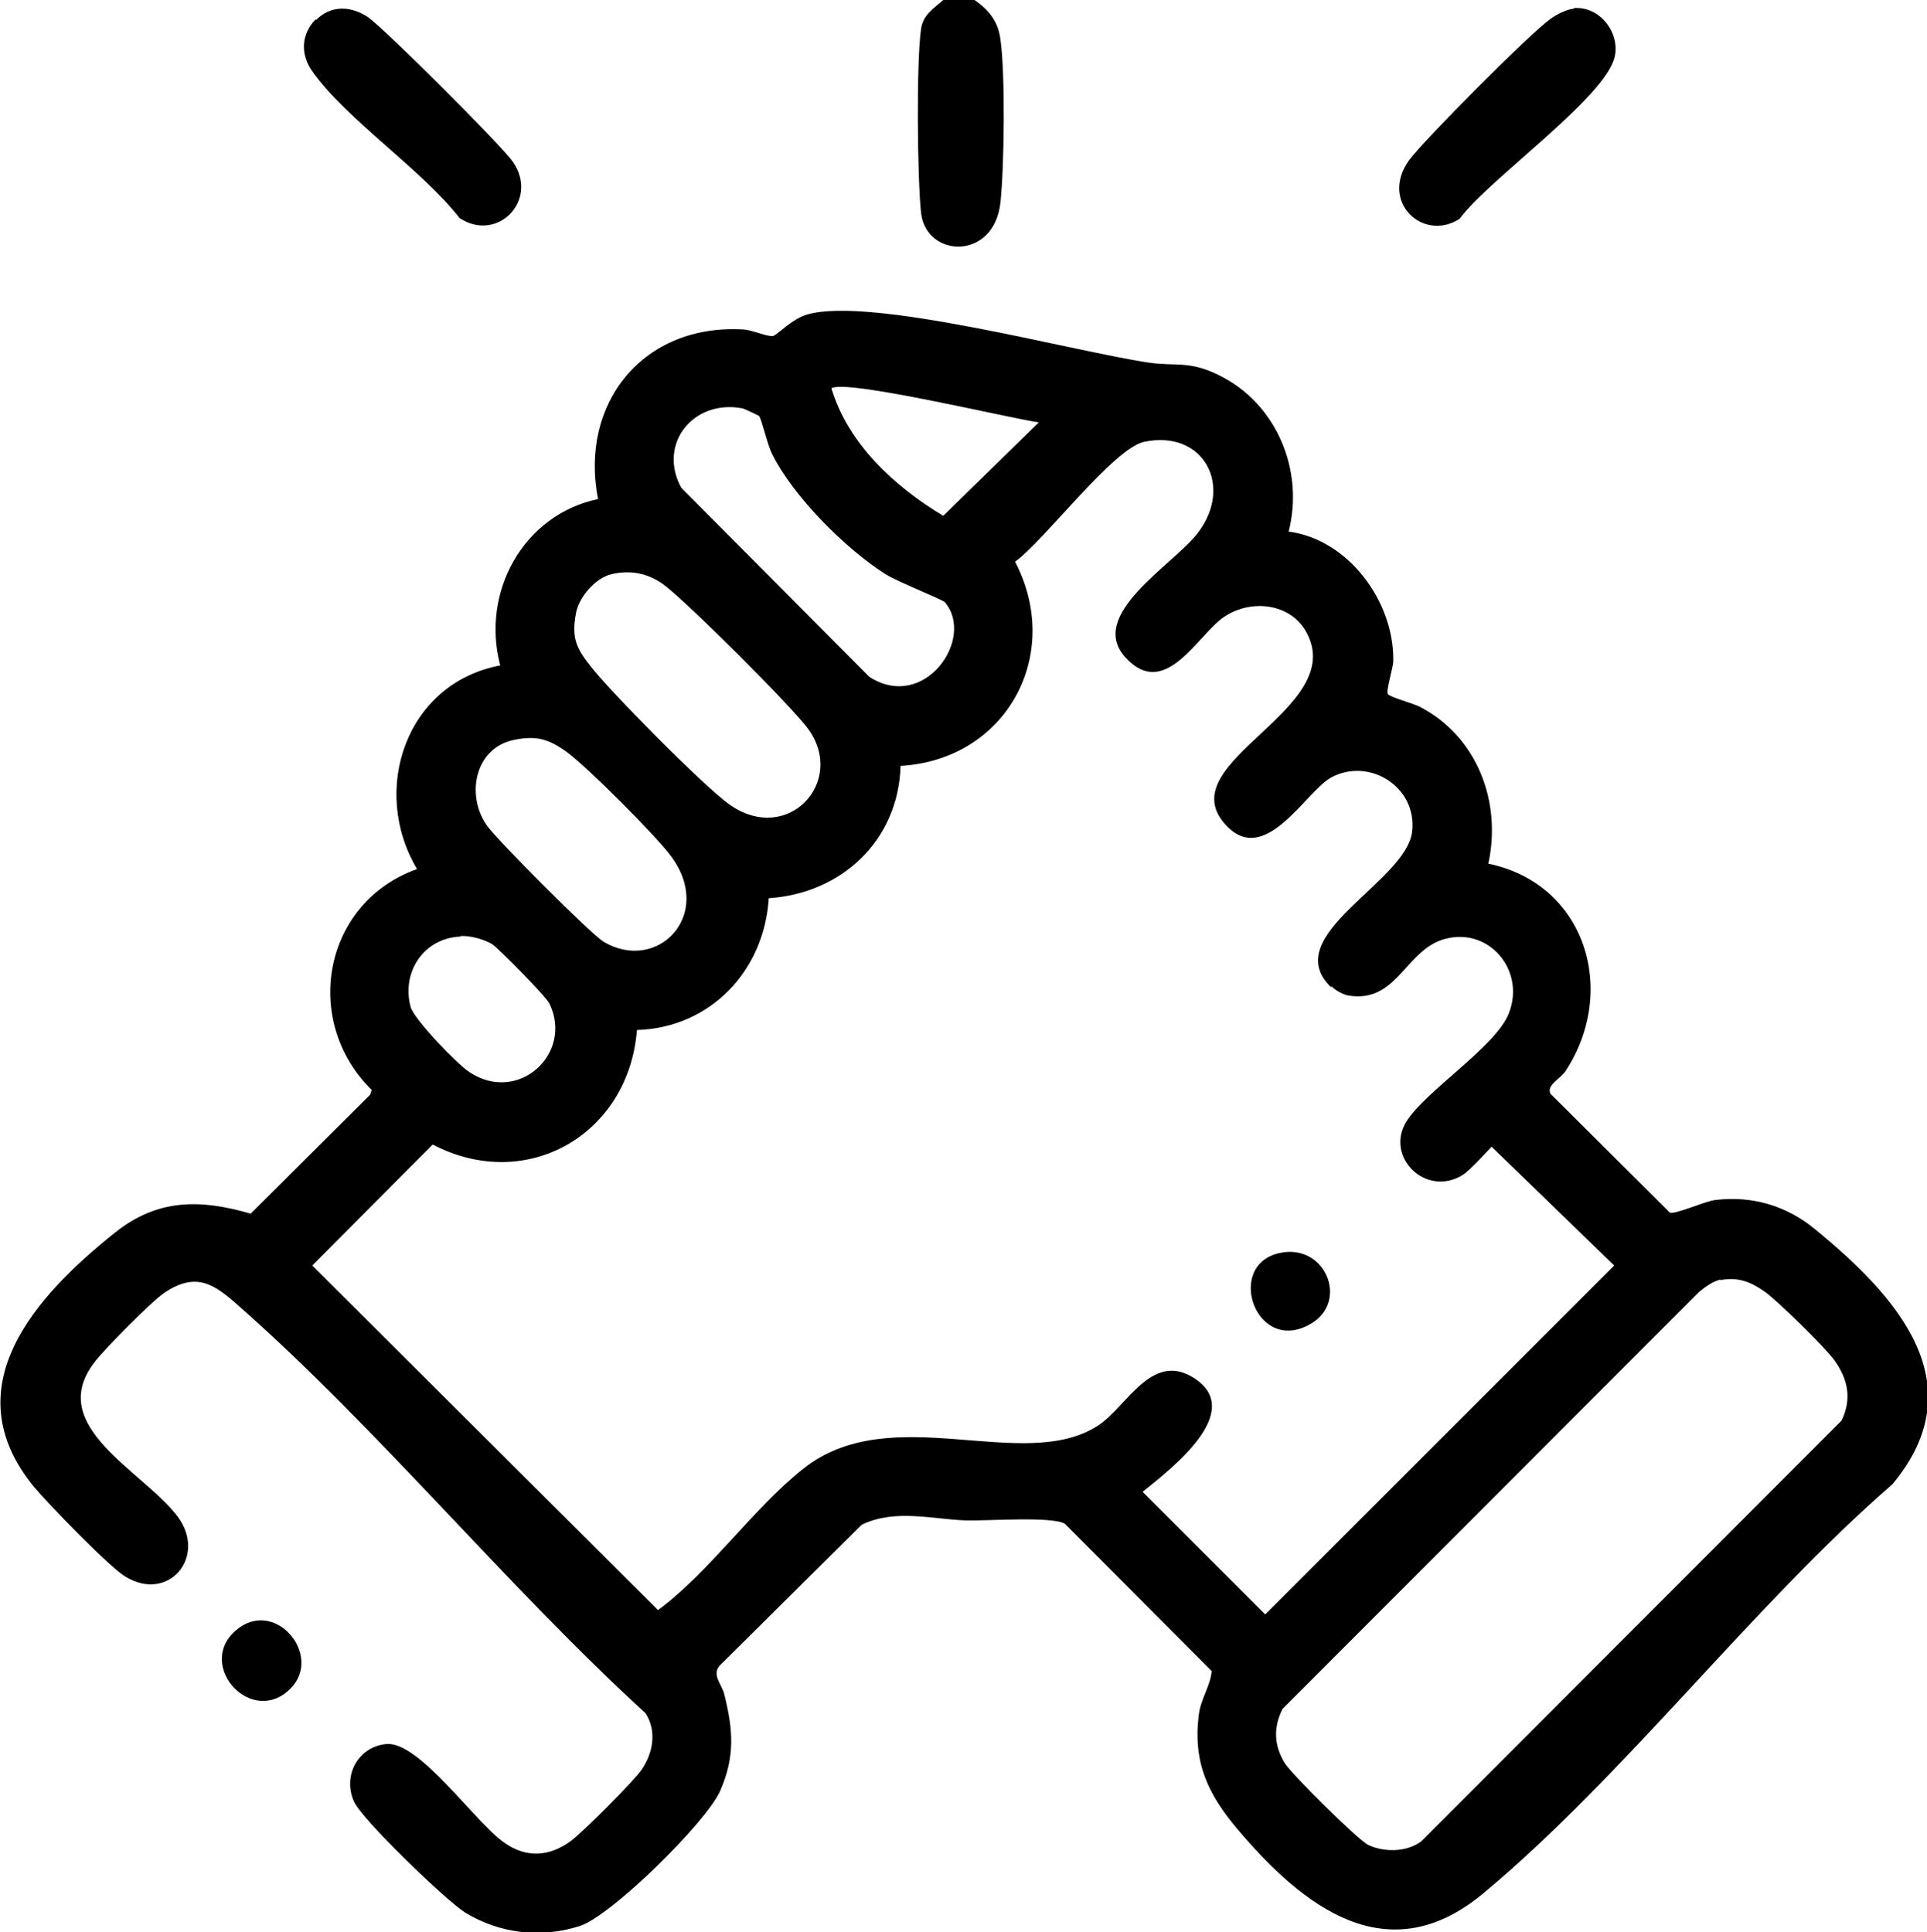
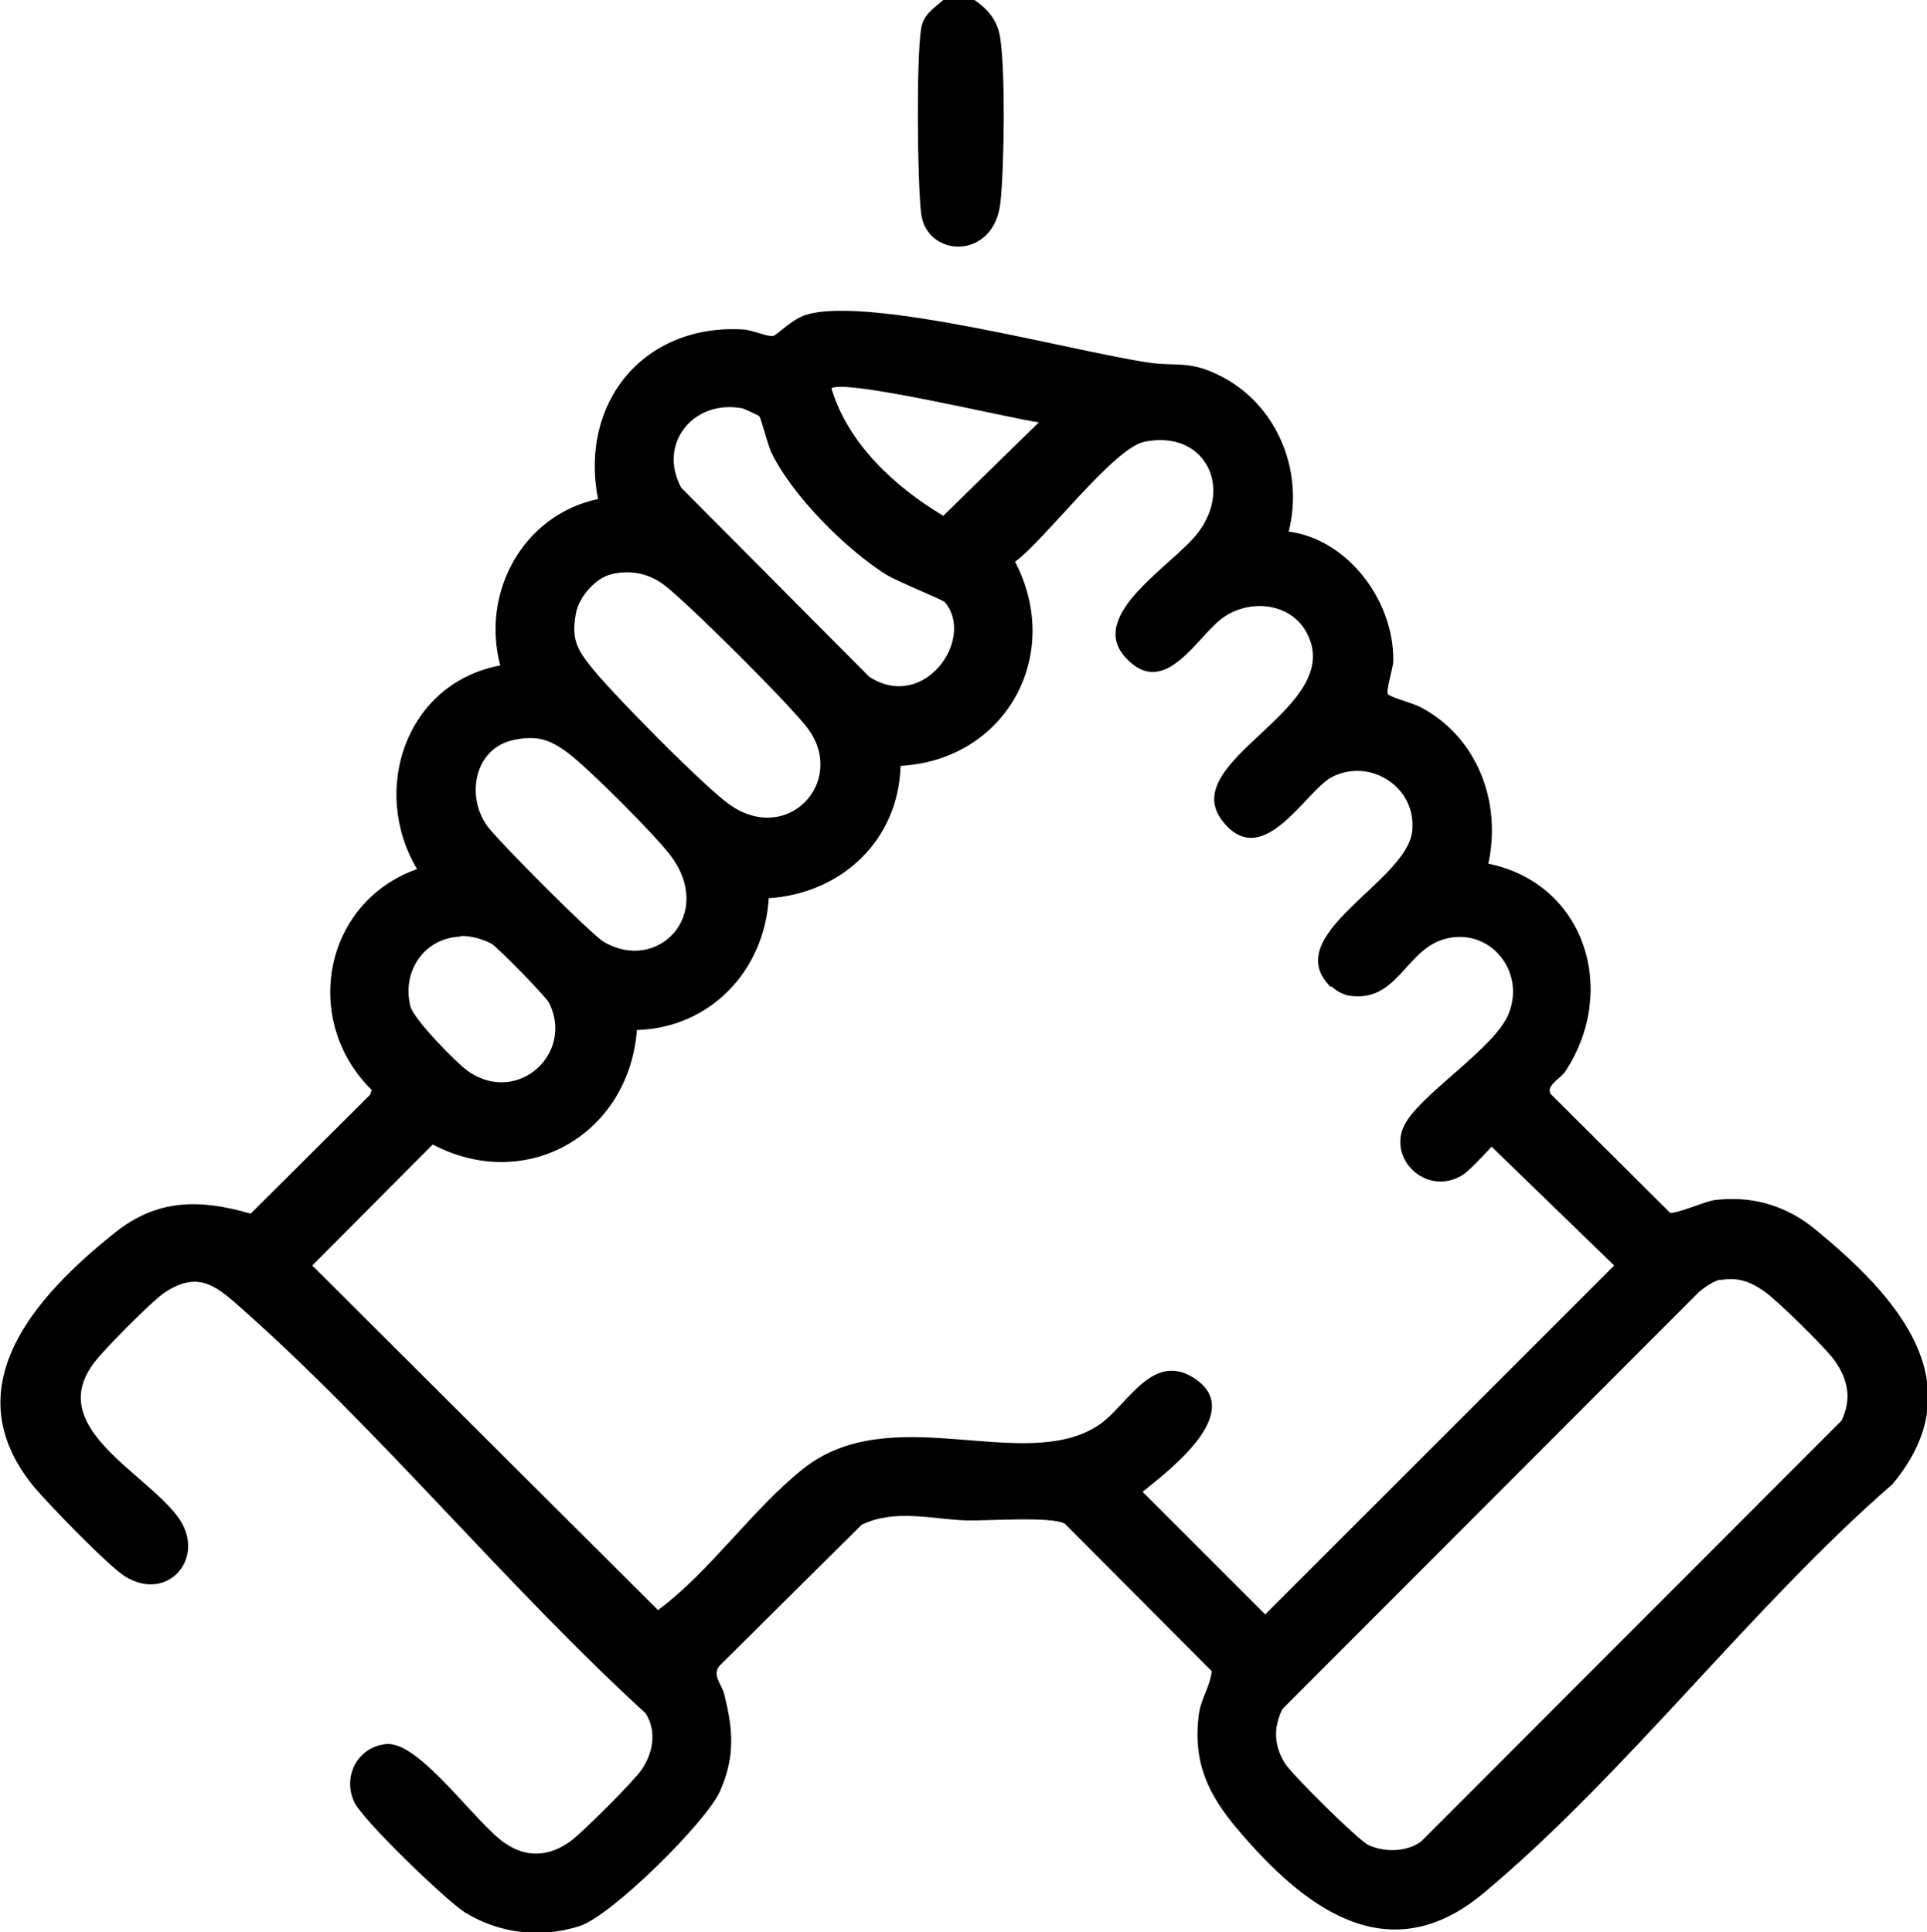
<svg xmlns="http://www.w3.org/2000/svg" id="Capa_2" data-name="Capa 2" viewBox="0 0 35.67 35.77">
  <g id="Capa_1-2" data-name="Capa 1">
    <g id="kEHeW7.tif">
      <g>
        <path d="M18.04,0c.27.19.44.4.48.74.09.64.07,2.33,0,3-.11,1.09-1.37,1.04-1.47.21-.07-.63-.09-2.82,0-3.42.04-.26.23-.37.41-.53h.56Z" />
        <path d="M23.84,9.84c1.12.14,1.97,1.3,1.95,2.4,0,.12-.14.55-.1.61.04.06.47.17.6.24,1.05.55,1.51,1.75,1.26,2.9,1.79.37,2.41,2.34,1.43,3.84-.09.14-.36.26-.28.42l2.21,2.2c.09.04.63-.2.82-.23.69-.09,1.34.1,1.87.54,1.49,1.22,2.99,2.85,1.43,4.72-2.61,2.27-4.95,5.39-7.58,7.58-1.77,1.47-3.33.24-4.54-1.19-.55-.65-.83-1.24-.72-2.12.04-.31.21-.52.24-.81l-2.72-2.73c-.25-.14-1.43-.05-1.82-.06-.63-.02-1.32-.22-1.94.08l-2.63,2.61c-.15.18.05.35.09.54.16.65.2,1.14-.08,1.78-.25.57-2.01,2.31-2.6,2.5-.72.23-1.48.14-2.12-.25-.35-.22-1.92-1.73-2.06-2.06-.21-.48.08-1.01.6-1.06.61-.06,1.65,1.46,2.19,1.83.4.28.82.26,1.22-.03.22-.16,1.18-1.12,1.32-1.33.21-.31.28-.71.07-1.04-2.58-2.36-4.93-5.25-7.54-7.55-.44-.39-.77-.63-1.36-.24-.23.15-1.12,1.05-1.3,1.29-.92,1.19.9,2.01,1.54,2.86.55.74-.17,1.6-.97,1.11-.3-.18-1.43-1.35-1.69-1.66-1.51-1.84.02-3.53,1.5-4.71.79-.63,1.58-.62,2.51-.35l2.21-2.2.03-.09c-1.3-1.28-.9-3.47.84-4.09-.87-1.46-.21-3.44,1.54-3.77-.36-1.36.43-2.79,1.81-3.08-.35-1.79.85-3.25,2.69-3.14.17.01.45.14.55.12.07-.01.35-.32.64-.4,1.18-.33,4.85.67,6.29.89.52.08.76-.04,1.31.23,1.08.52,1.6,1.77,1.3,2.92ZM19.23,7.82c-.52-.07-3.59-.81-3.84-.63.31,1.03,1.17,1.82,2.07,2.36l1.77-1.73ZM14.05,7.7s-.26-.13-.31-.14c-.91-.17-1.57.66-1.13,1.47l3.48,3.5c1.02.66,1.97-.71,1.4-1.38-.04-.05-.88-.38-1.1-.52-.74-.47-1.71-1.44-2.1-2.23-.09-.18-.19-.64-.24-.7ZM24.63,18.27c-.97-.96,1.41-1.94,1.51-2.88.09-.82-.79-1.37-1.49-1-.48.25-1.25,1.72-1.99.85-.98-1.15,2.31-2.11,1.52-3.54-.3-.54-1.03-.61-1.52-.28s-1.09,1.55-1.82.76c-.74-.79.88-1.72,1.33-2.31.67-.87.11-1.92-.99-1.69-.57.12-1.84,1.82-2.39,2.22.9,1.73-.17,3.67-2.12,3.78-.04,1.38-1.09,2.36-2.44,2.45-.08,1.34-1.08,2.4-2.44,2.44-.15,1.93-2.04,3.03-3.78,2.12l-2.23,2.24,6.4,6.38c.96-.71,1.75-1.87,2.68-2.61,1.63-1.31,4.08.1,5.47-.81.52-.34.98-1.36,1.75-.89,1.01.62-.41,1.7-.93,2.12l2.27,2.27,6.46-6.46-2.27-2.2s-.41.45-.53.52c-.68.43-1.45-.33-1.05-.98.35-.57,1.66-1.39,1.9-2.01.31-.79-.36-1.59-1.17-1.38-.75.19-.89,1.21-1.81,1.05-.09-.02-.23-.09-.29-.16ZM11.32,10.63c-.3.07-.61.43-.66.73-.08.44,0,.63.26.96.35.46,2.14,2.27,2.59,2.58,1.07.75,2.15-.42,1.46-1.39-.28-.4-2.28-2.39-2.69-2.69-.29-.21-.61-.27-.96-.19ZM9.51,13.7c-.72.15-.89,1.02-.5,1.58.18.26,1.94,2.03,2.17,2.16.99.58,2.05-.5,1.24-1.59-.29-.39-1.53-1.63-1.92-1.92-.33-.24-.56-.32-.99-.23ZM8.52,17.34c-.68.03-1.09.66-.92,1.3.06.23.87,1.07,1.09,1.21.9.6,1.93-.34,1.48-1.27-.06-.13-.94-1.02-1.06-1.1-.15-.09-.41-.16-.58-.15ZM31.85,23.69c-.14.03-.29.14-.4.23l-7.71,7.72c-.17.34-.16.67.04,1,.12.2,1.36,1.43,1.55,1.52.3.14.72.13.98-.07l7.78-7.79c.19-.4.12-.76-.13-1.11-.16-.23-1.07-1.12-1.3-1.28-.26-.18-.49-.27-.81-.21Z" />
-         <path d="M29.13.15c.48-.04.86.45.76.9-.17.76-2.35,2.28-2.87,3-.67.44-1.49-.31-.94-1.08.27-.37,2.25-2.36,2.62-2.62.11-.08.3-.18.44-.19Z" />
-         <path d="M5.85.37c.28-.28.64-.26.95-.06.29.19,2.48,2.38,2.69,2.68.5.71-.28,1.51-.98,1.05-.71-.91-2.09-1.82-2.73-2.72-.22-.31-.21-.68.06-.96Z" />
-         <path d="M5.38,31.26c-.71.72-1.75-.41-1.03-1.06s1.64.44,1.03,1.06Z" />
-         <path d="M23.68,23.2c.85-.19,1.29.88.6,1.3-1.02.62-1.62-1.07-.6-1.3Z" />
      </g>
    </g>
  </g>
</svg>